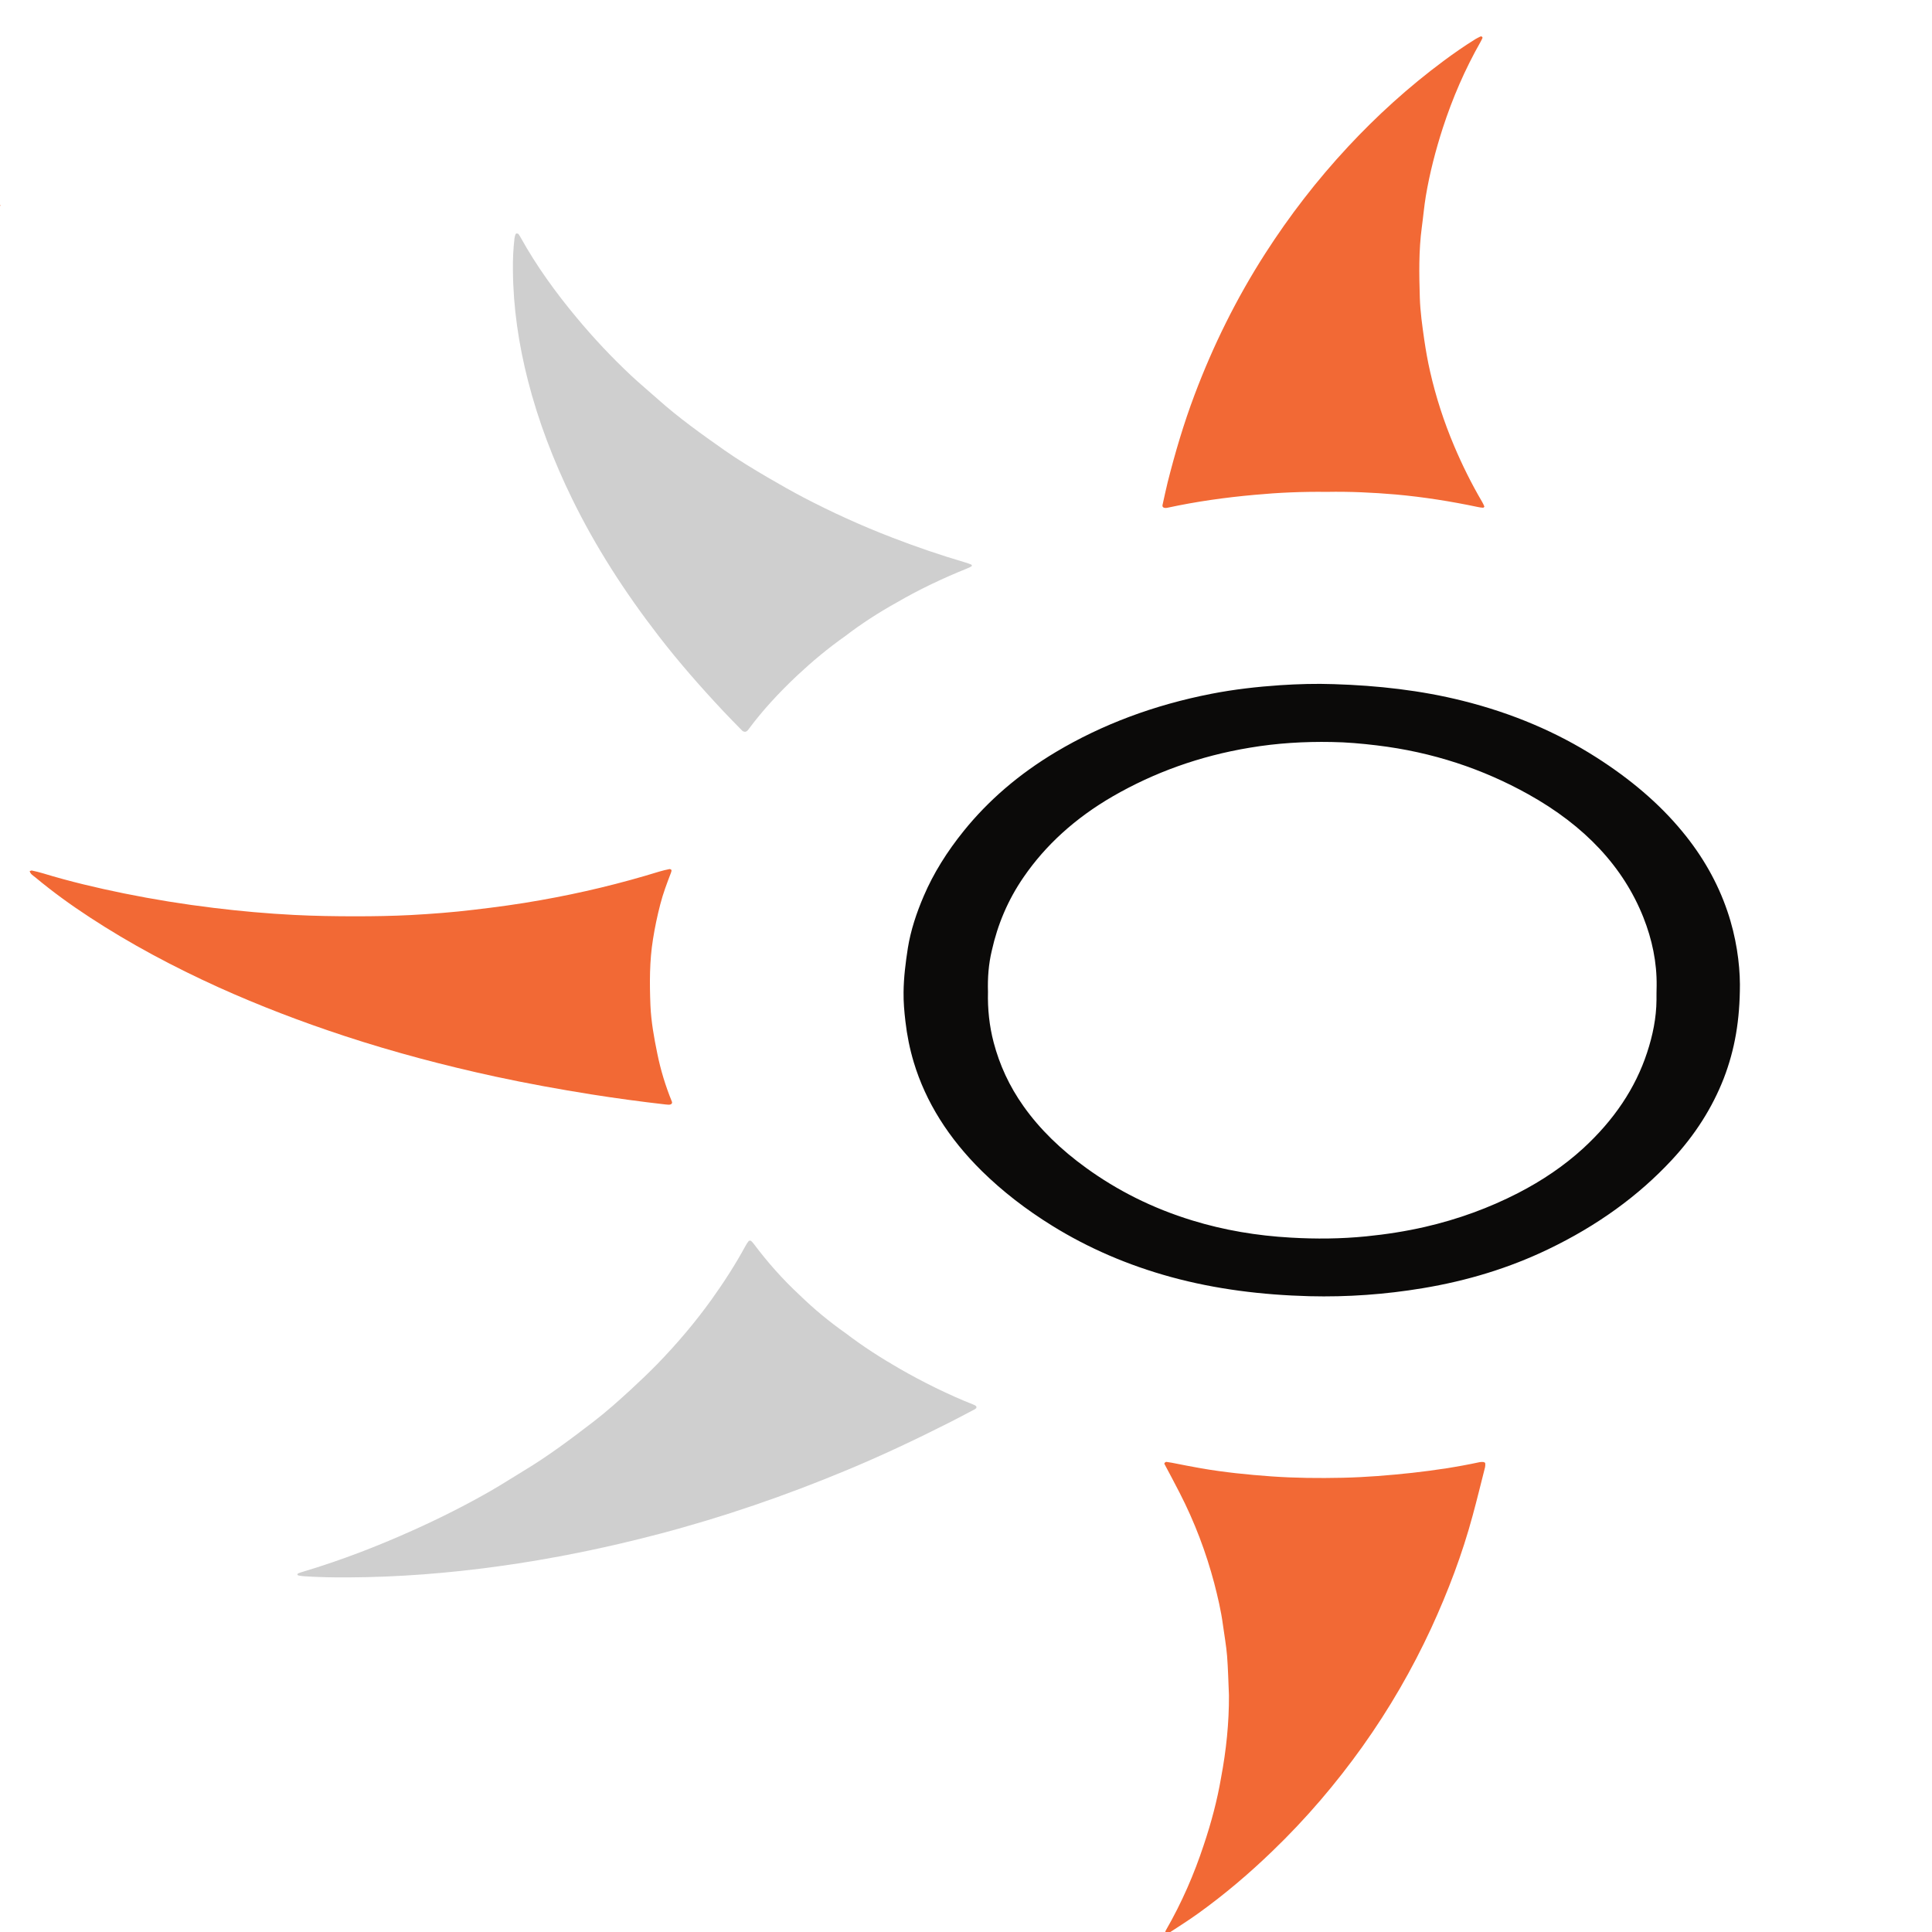
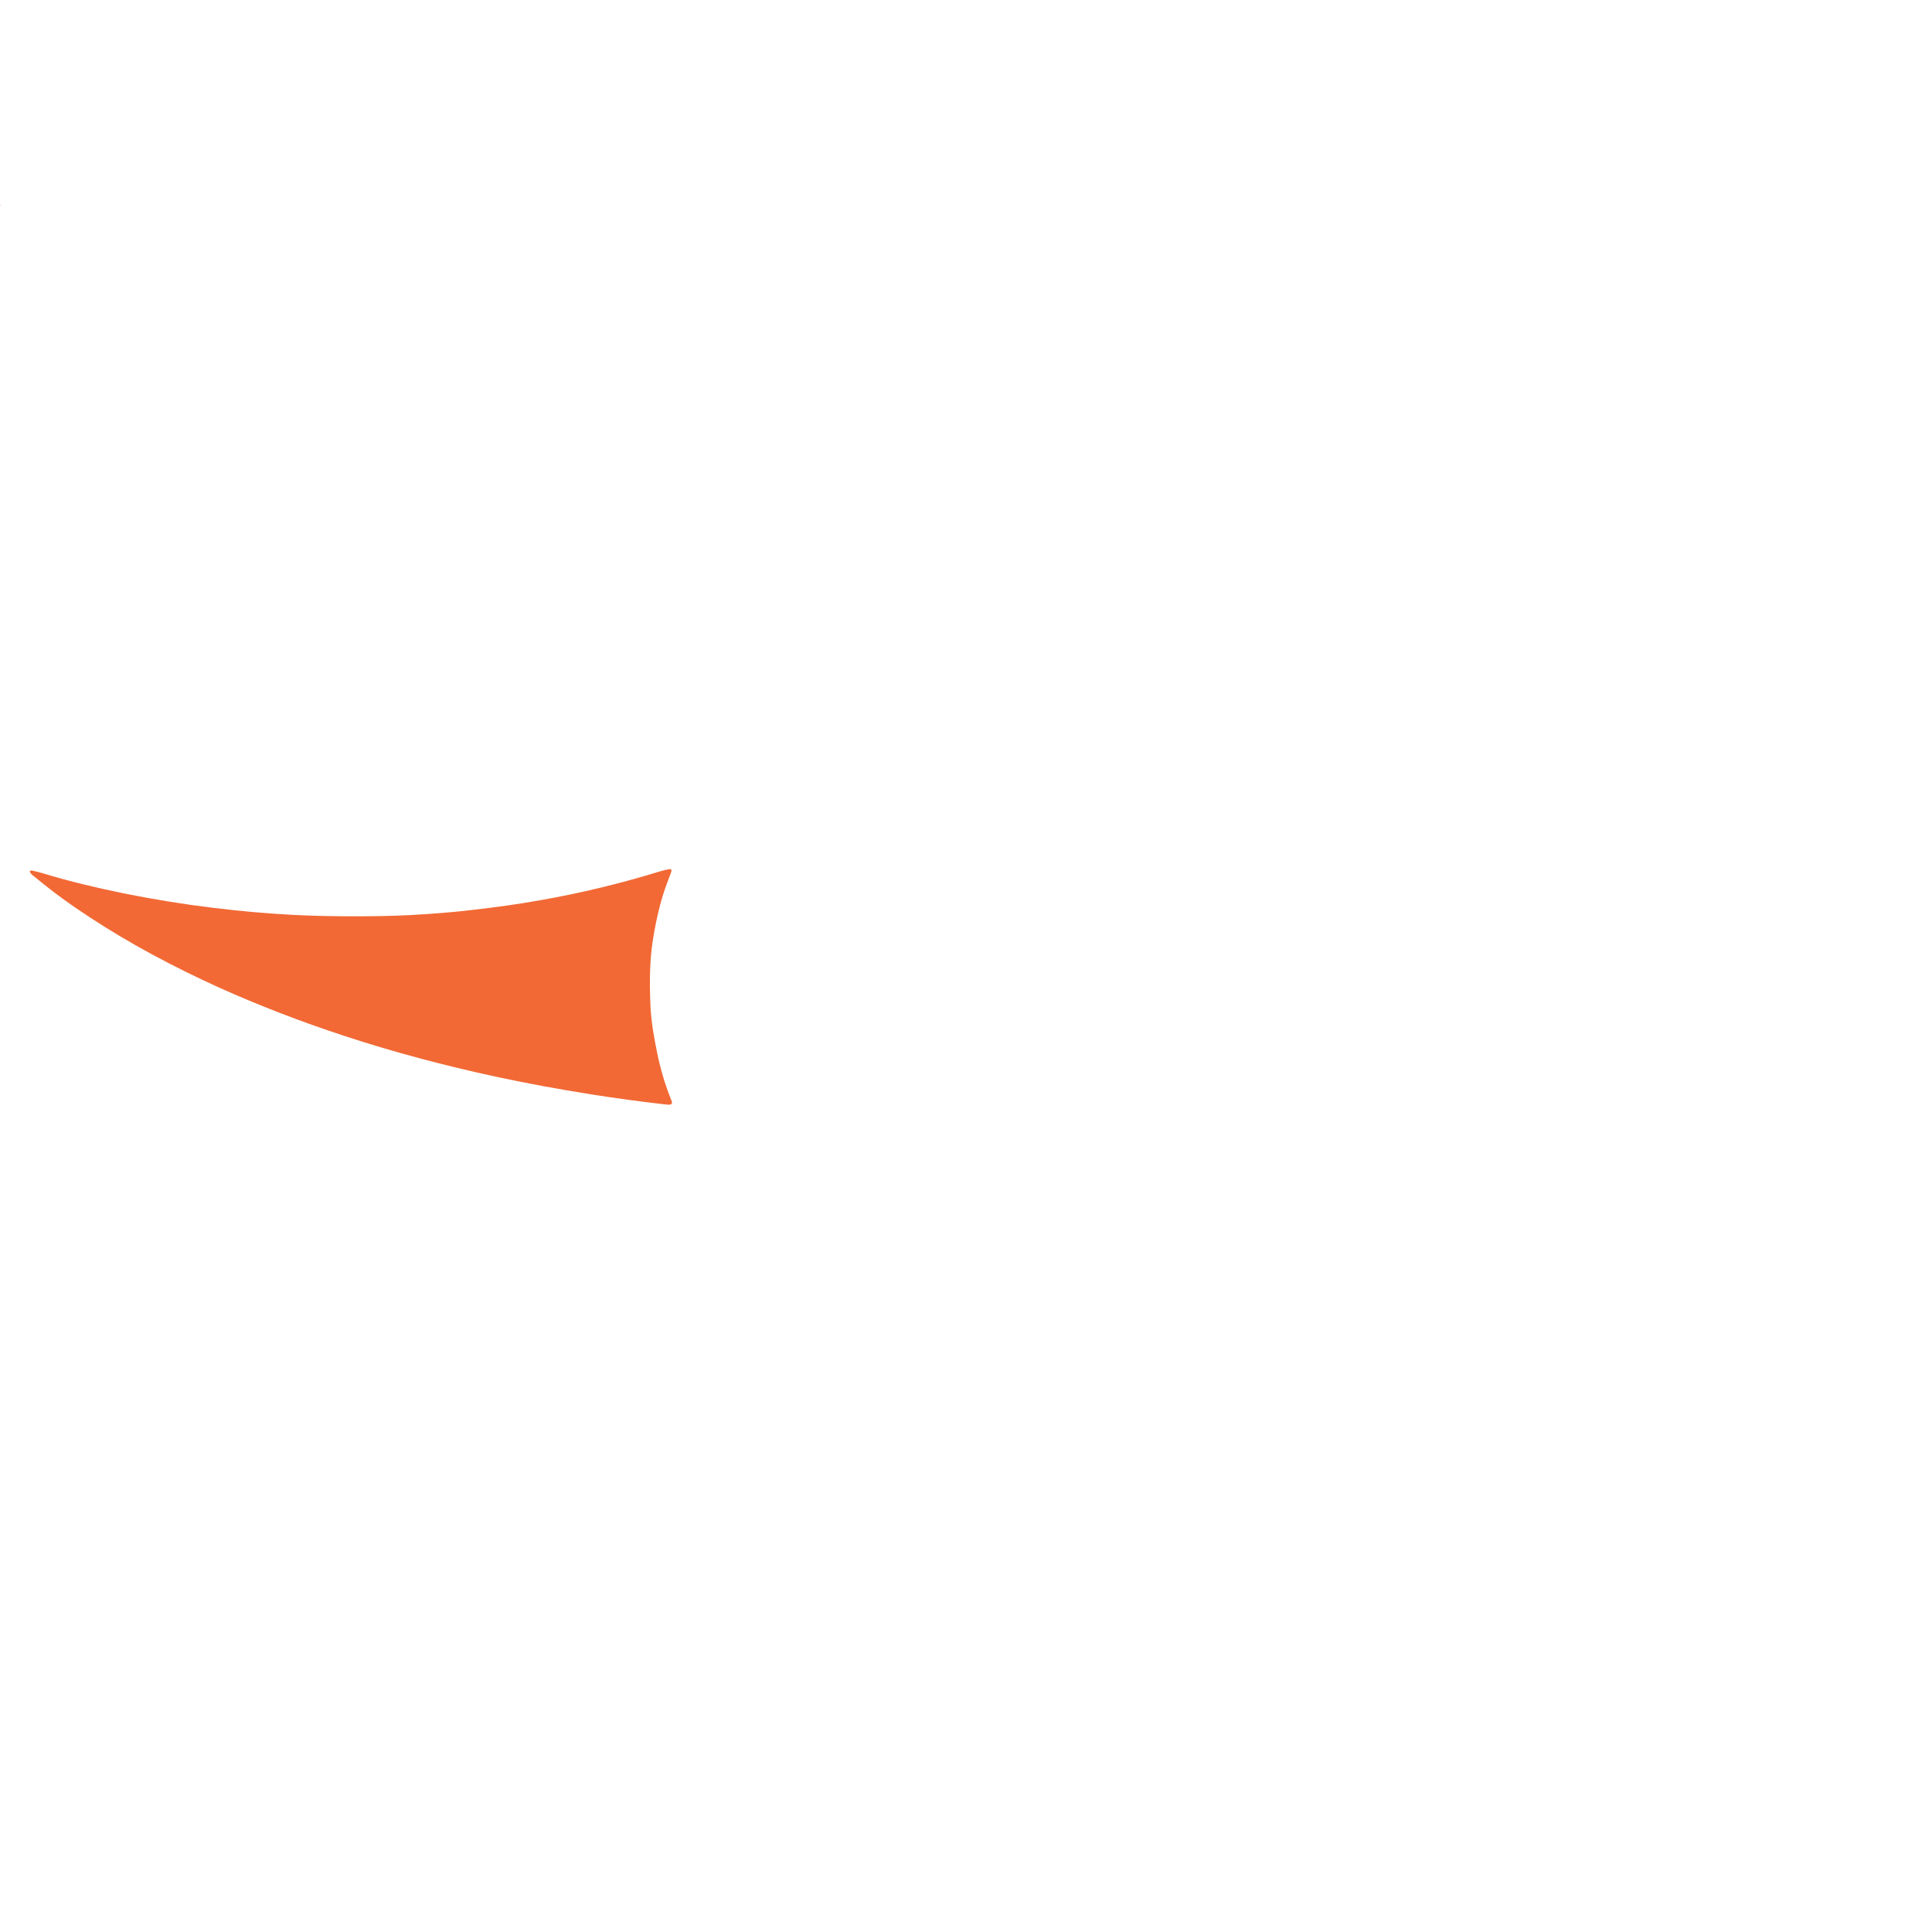
<svg xmlns="http://www.w3.org/2000/svg" xmlns:ns1="http://sodipodi.sourceforge.net/DTD/sodipodi-0.dtd" xmlns:ns2="http://www.inkscape.org/namespaces/inkscape" version="1.1" id="Layer_1" x="0px" y="0px" viewBox="0 0 48 48" xml:space="preserve" ns1:docname="apachedrill.svg" width="48" height="48" ns2:export-filename="..\..\orientdb.svg" ns2:export-xdpi="96" ns2:export-ydpi="96">
  <defs id="defs13">
    <style id="style1-3">.cls-1{fill:#fff;}.cls-2{fill:#0070ea;}</style>
    <style id="style1-3-8">.cls-1{fill:#fff;}.cls-2{fill:#0070ea;}</style>
    <style id="style1-3-84">.cls-1{fill:#fff;}.cls-2{fill:#0070ea;}</style>
    <style id="style1-3-8-0">.cls-1{fill:#fff;}.cls-2{fill:#0070ea;}</style>
    <style id="style1-85">.cls-1{fill:#003545;}</style>
  </defs>
  <ns1:namedview id="namedview13" pagecolor="#ffffff" bordercolor="#999999" borderopacity="1" ns2:showpageshadow="2" ns2:pageopacity="0" ns2:pagecheckerboard="0" ns2:deskcolor="#d1d1d1" />
  <style type="text/css" id="style1">
	.st0{fill:#717073;}
	.st1{fill:#00467F;}
	.st2{fill:url(#SVGID_1_);}
</style>
  <linearGradient id="SVGID_1_" gradientUnits="userSpaceOnUse" x1="33.232" y1="68.463" x2="56.9" y2="59.13">
    <stop offset="0" style="stop-color:#C2C2C4" id="stop12" />
    <stop offset="1" style="stop-color:#717073" id="stop13" />
  </linearGradient>
  <style type="text/css" id="style1-0">
	.st0{fill:#717073;}
	.st1{fill:#00467F;}
	.st2{fill:url(#SVGID_1_);}
</style>
  <style type="text/css" id="style1-9">
	.st0{fill:#B7C5FD;}
	.st1{fill:#9AADFD;}
	.st2{fill:#FFFFFF;}
	.st3{fill:#3955D1;}
	.st4{fill:#4466FB;}
	.st5{fill:#AABAFD;}
	.st6{fill:#798FFE;}
	.st7{fill:#6BB5FB;}
	.st8{enable-background:new    ;}
	.st9{fill:#1B2A4F;}
	.st10{fill:url(#);}
	.st11{fill:#384E85;}
	.st12{fill:#2E4277;}
	.st13{fill:#D9DDF6;}
	.st14{fill:#535D88;}
	.st15{fill:#2B3C67;}
	.st16{fill:#8FCCFF;}
	.st17{fill:#8CA1FD;}
	.st18{opacity:0.3;}
	.st19{opacity:0.3;fill:#4466FB;}
	.st20{opacity:0.2;}
</style>
  <style type="text/css" id="style1-32">
	.st0{fill:#717073;}
	.st1{fill:#00467F;}
	.st2{fill:url(#SVGID_1_);}
</style>
  <style type="text/css" id="style1-94">
	.st0{fill-rule:evenodd;clip-rule:evenodd;fill:#00639C;}
	.st1{fill:#191B1B;}
	.st2{fill:#067EB0;}
	.st3{fill:#2E8641;}
	.st4{fill:#D34427;}
	.st5{fill:#9F57A1;}
</style>
  <style type="text/css" id="style1-6">.st0{fill:#fff100}</style>
  <style type="text/css" id="style1-8">
	.st0{fill:#717073;}
	.st1{fill:#00467F;}
	.st2{fill:url(#SVGID_1_);}
</style>
  <style type="text/css" id="style1-0-7">
	.st0{fill:#717073;}
	.st1{fill:#00467F;}
	.st2{fill:url(#SVGID_1_);}
</style>
  <style type="text/css" id="style1-9-5">
	.st0{fill:#B7C5FD;}
	.st1{fill:#9AADFD;}
	.st2{fill:#FFFFFF;}
	.st3{fill:#3955D1;}
	.st4{fill:#4466FB;}
	.st5{fill:#AABAFD;}
	.st6{fill:#798FFE;}
	.st7{fill:#6BB5FB;}
	.st8{enable-background:new    ;}
	.st9{fill:#1B2A4F;}
	.st10{fill:url(#);}
	.st11{fill:#384E85;}
	.st12{fill:#2E4277;}
	.st13{fill:#D9DDF6;}
	.st14{fill:#535D88;}
	.st15{fill:#2B3C67;}
	.st16{fill:#8FCCFF;}
	.st17{fill:#8CA1FD;}
	.st18{opacity:0.3;}
	.st19{opacity:0.3;fill:#4466FB;}
	.st20{opacity:0.2;}
</style>
  <style type="text/css" id="style1-32-9">
	.st0{fill:#717073;}
	.st1{fill:#00467F;}
	.st2{fill:url(#SVGID_1_);}
</style>
  <style type="text/css" id="style1-94-3">
	.st0{fill-rule:evenodd;clip-rule:evenodd;fill:#00639C;}
	.st1{fill:#191B1B;}
	.st2{fill:#067EB0;}
	.st3{fill:#2E8641;}
	.st4{fill:#D34427;}
	.st5{fill:#9F57A1;}
</style>
  <style type="text/css" id="style1-2">
	.st0{fill:#2490FA;}
	.st1{fill:#2549C9;}
	.st2{fill:#85C1FC;}
</style>
  <style type="text/css" id="style1-08">
	.st0{fill:#F26834;}
	.st1{fill:#0B0A09;}
	.st2{fill:#0E0D0D;}
	.st3{fill:#F26935;}
	.st4{fill:#0F0E0E;}
	.st5{fill:#282626;}
	.st6{fill:#1C1B1A;}
	.st7{fill:#CFCFCF;}
</style>
  <g id="g166" transform="matrix(3.555,0,0,1.087,-13.016,-3.031)">
    <g id="g164" transform="matrix(0.01,0,0,0.024,1.894,-17.918)">
-       <path class="st1" d="m 1392.7,1800.1 c 0,34 -3.5,62.1 -11.3,89.7 -8,27.9 -20,53.8 -36.4,77.8 -23.2,34 -51.9,62.4 -86.3,84.9 -27,17.7 -56.3,30 -87.8,37.1 -26,5.9 -52.4,8.5 -79,7.6 -33.1,-1.2 -65.4,-6.6 -96.6,-18.2 -30.6,-11.4 -58.2,-27.8 -83.1,-48.8 -18.4,-15.5 -34.9,-32.9 -49.3,-52.2 -23.2,-31.2 -39.2,-65.7 -47.6,-103.7 -2.8,-12.8 -4.7,-25.7 -5.8,-38.8 -0.8,-9.3 -1.4,-18.5 -1.3,-27.8 0.1,-14.1 1.4,-28.1 3,-42.1 2,-16.9 6,-33.3 11.1,-49.5 6.8,-21.7 16.3,-42.3 27.9,-61.9 17.1,-28.9 38.5,-54.2 64.6,-75.4 32.2,-26.1 68.3,-44.6 108.5,-55.3 15.8,-4.2 31.9,-6.7 48.1,-8.2 12.5,-1.1 24.9,-1.6 37.4,-1 30.8,1.3 61,5.9 90.3,15.9 34.6,11.8 65.6,29.8 93.2,53.8 23.6,20.5 43.9,43.8 60.1,70.6 14.4,23.7 24.8,49 31.5,75.8 6.2,24.6 8.7,49.7 8.8,69.7 z m -525.5,7.3 c -0.3,16 0.9,32.3 4,48.3 4.1,21.1 10.8,41.3 20.8,60.5 11.4,22 26.3,41.6 43.9,58.9 21.6,21.3 46.1,38.3 74.2,50 22,9.2 45,14.5 68.7,16.3 17.5,1.4 35.1,1.2 52.7,-1.2 14,-1.9 27.7,-4.8 41.1,-9 23.3,-7.3 45,-18.2 65,-32.2 17.1,-12 32.3,-26.1 45.4,-42.4 21.7,-27.1 36.7,-57.6 44.8,-91.3 4,-16.5 6.5,-33.2 6.6,-50.3 0,-4.5 0,-9 0.1,-13.4 0.2,-22.2 -3.1,-44 -9.3,-65.3 -14,-47.9 -40.8,-87.1 -80.5,-117.2 -31.5,-23.9 -66.6,-40.1 -105.9,-46.5 -10.4,-1.7 -20.9,-3 -31.4,-3.2 -19.3,-0.5 -38.3,1.1 -57.1,5.4 -35.5,8 -67.3,23.9 -95.8,46.3 -26.5,20.9 -47.1,46.7 -62.3,76.8 -11.2,22.1 -18.3,45.6 -22.3,70 -2.3,13 -3,26.1 -2.7,39.5 z" id="path3" />
-       <path class="st3" d="m 1035.6,2477.2 c -0.4,-12.5 -0.6,-25 -1.3,-37.4 -0.6,-9.9 -1.9,-19.7 -2.9,-29.6 -1.3,-13.4 -3.6,-26.6 -6.1,-39.8 -5.7,-29.3 -13.6,-57.9 -24.1,-85.8 -3.5,-9.3 -7.1,-18.5 -10.7,-27.7 -0.3,-0.7 0.8,-2.1 1.5,-1.9 1.2,0.2 2.5,0.5 3.7,0.8 6.8,1.8 13.6,3.7 20.4,5.3 16.2,3.8 32.7,6.1 49.2,7.7 16.6,1.6 33.2,1.8 49.8,1.3 16.3,-0.5 32.5,-2.3 48.7,-4.7 15.8,-2.4 31.5,-5.6 46.8,-10.1 0.9,-0.3 1.9,-0.3 2.8,-0.2 0.5,0.1 1.3,0.6 1.3,1.1 0.1,1.2 0.1,2.5 -0.1,3.8 -2.9,15.4 -5.6,30.8 -8.7,46.2 -7.2,36.4 -17.1,72.1 -29,107.3 -13.2,38.8 -29.1,76.5 -48.1,112.8 -18.3,34.9 -39.1,68.3 -63,99.6 -15.9,20.9 -33,40.8 -51.8,59.2 -6.4,6.3 -13.2,12.1 -19.9,18.1 -0.7,0.6 -1.7,0.8 -2.6,1.1 -0.1,0 -0.5,-0.5 -0.5,-0.7 0.1,-0.9 0.2,-1.8 0.6,-2.7 11.1,-26.3 19.7,-53.4 26.4,-81.1 5.2,-21.1 9.4,-42.5 12.1,-64.1 3.6,-26 5.6,-52.2 5.5,-78.5 z" id="path5" />
      <path class="st3" d="m 197.3,1692.5 c 0.6,-0.2 1.2,-0.8 1.7,-0.7 2.7,0.8 5.5,1.7 8.1,2.8 18.3,7.6 37.2,13.7 56.3,19 20.7,5.7 41.5,10.3 62.7,13.8 18.6,3.1 37.4,5.4 56.2,6.7 14.3,1 28.8,1.3 43.2,1.3 12.8,0 25.6,-0.3 38.4,-1.2 14.7,-1.1 29.3,-2.6 43.8,-5 15.8,-2.5 31.5,-5.4 47,-9.2 28.3,-6.8 55.9,-15.9 82.8,-27.2 2.3,-1 4.8,-1.7 7.2,-2.4 0.3,-0.1 1.3,0.6 1.3,1 0.1,0.9 -0.2,1.9 -0.4,2.7 -2.8,9.9 -5.5,19.7 -7.4,29.8 -2.1,11 -3.8,22 -5.1,33.2 -2.5,21 -2.4,42.1 -1.8,63.2 0.5,15.4 2.5,30.6 4.8,45.8 2.3,15.5 5.7,30.8 10.2,45.8 0.5,1.8 -0.6,3.1 -2.5,2.9 -0.6,-0.1 -1.3,-0.1 -1.9,-0.2 -17.4,-2.7 -34.7,-5.9 -51.9,-9.6 -22.5,-4.9 -44.8,-10.4 -66.9,-16.9 -35.9,-10.6 -71.1,-23.3 -105.3,-38.6 -30.4,-13.6 -59.9,-29 -88.2,-46.4 -31.9,-19.7 -62.1,-41.7 -90.1,-66.7 -13.4,-11.9 -26.1,-24.5 -38,-38 -1.6,-1.8 -3.8,-3.4 -4,-6.3 z" id="path6" />
      <g id="g165">
-         <path class="st3" d="m 1104.1,1331.2 c -17.3,-0.3 -33.9,0.7 -50.4,2.8 -20.6,2.5 -41,6.4 -61,12.3 -2.5,0.7 -3.9,-0.4 -3.5,-2.7 1.2,-7.3 2.3,-14.5 3.6,-21.7 5.2,-28 11.2,-55.8 18.8,-83.2 12.8,-46.3 29,-91.3 49.5,-134.8 16.7,-35.4 35.8,-69.3 57.8,-101.5 19.9,-29.1 41.9,-56.5 66.7,-81.6 7.2,-7.3 14.6,-14.3 22.4,-20.9 1,-0.8 2.1,-1.5 3.1,-2.2 0.7,-0.5 1.2,-0.3 1.5,0.3 0.1,0.3 0.3,0.6 0.2,0.9 -0.4,1.2 -0.8,2.4 -1.3,3.6 -11.1,26.6 -19.7,54 -26.4,82 -5.1,21.5 -9.2,43.1 -11.9,65 -1.2,9.8 -1.8,19.7 -2.8,29.6 -2.2,22.3 -1.9,44.7 -1.4,67.1 0.3,13.4 1.7,26.8 3.1,40.1 1.1,10.2 2.4,20.3 4.1,30.4 4,24 9.6,47.6 16.8,70.8 5.6,18 12,35.7 19.5,53.1 0.6,1.5 1.2,3 1.6,4.5 0.1,0.3 -0.6,1.3 -0.9,1.2 -1.2,-0.1 -2.5,-0.3 -3.7,-0.7 -18.8,-5.4 -37.8,-9.5 -57.2,-11.9 -16.3,-1.9 -32.5,-2.9 -48.2,-2.5 z" id="path7" />
-       </g>
+         </g>
      <path class="st3" d="m 176.7,1059 c -0.4,-0.3 -0.8,-0.5 -1.2,-0.8 0.4,-0.1 0.8,-0.4 1.1,-0.3 0.6,0.2 0.5,0.7 0.1,1.1 -0.2,0.2 0,0 0,0 z" id="path12" />
-       <path class="st7" d="m 767.7,1468.3 c -12.5,12 -23.4,24.5 -33.7,37.6 -12.8,16.4 -24.5,33.6 -34.4,51.9 -1.2,2.3 -3,2.5 -4.4,0.5 -4.3,-6 -8.6,-11.9 -12.8,-18 -16.1,-23.4 -31.5,-47.3 -45.5,-72.1 -23.7,-41.8 -44.1,-85.1 -60.3,-130.3 -13.2,-36.8 -23.7,-74.3 -30.9,-112.7 -6.5,-34.6 -10.3,-69.6 -10.5,-104.8 -0.1,-10.2 0.2,-20.5 1.1,-30.7 0.1,-1.3 0.4,-2.5 0.7,-3.7 0.2,-0.8 0.7,-1.1 1.3,-0.8 0.3,0.1 0.7,0.2 0.8,0.5 0.6,1.1 1.1,2.3 1.6,3.5 10.9,26.7 24.3,52.1 39.4,76.7 11.5,18.8 24,37 37.6,54.4 6.1,7.8 12.7,15.2 19,22.9 14.2,17.3 30.3,33 46.4,48.4 9.7,9.3 20.1,17.8 30.6,26.2 8,6.4 16.1,12.6 24.4,18.6 19.8,14.1 40.4,26.9 61.9,38.2 16.7,8.8 33.8,16.8 51.3,23.8 1.5,0.6 2.9,1.3 4.3,2.1 0.3,0.2 0.4,1.3 0.2,1.5 -0.9,0.8 -2,1.5 -3.1,2.1 -17.1,9.4 -33.5,20 -48.8,32.1 -13.1,9.9 -25.3,20.7 -36.2,32.1 z" id="path14" />
-       <path class="st7" d="m 767.8,2132.5 c 12,12.5 24.5,23.4 37.6,33.7 16.4,12.8 33.6,24.5 51.9,34.4 2.3,1.2 2.5,3 0.5,4.4 -6,4.3 -11.9,8.6 -18,12.8 -23.4,16.1 -47.3,31.5 -72.1,45.5 -41.8,23.7 -85.1,44.1 -130.3,60.3 -36.8,13.2 -74.3,23.7 -112.7,30.9 -34.6,6.5 -69.6,10.3 -104.8,10.5 -10.2,0.1 -20.5,-0.2 -30.7,-1.1 -1.3,-0.1 -2.5,-0.4 -3.7,-0.7 -0.8,-0.2 -1.1,-0.7 -0.8,-1.3 0.1,-0.3 0.2,-0.7 0.5,-0.8 1.1,-0.6 2.3,-1.1 3.5,-1.6 26.7,-10.9 52.1,-24.3 76.7,-39.4 18.8,-11.5 37,-24 54.4,-37.6 7.8,-6.1 15.2,-12.7 22.9,-19 17.3,-14.2 33,-30.3 48.4,-46.4 9.3,-9.7 17.8,-20.1 26.2,-30.6 6.4,-8 12.6,-16.1 18.6,-24.4 14.1,-19.8 26.9,-40.4 38.2,-61.9 8.8,-16.7 16.8,-33.8 23.8,-51.3 0.6,-1.5 1.3,-2.9 2.1,-4.3 0.2,-0.3 1.3,-0.4 1.5,-0.2 0.8,0.9 1.5,2 2.1,3.1 9.4,17.1 20,33.5 32.1,48.8 9.9,13.1 20.7,25.3 32.1,36.2 z" id="path15" />
    </g>
  </g>
</svg>